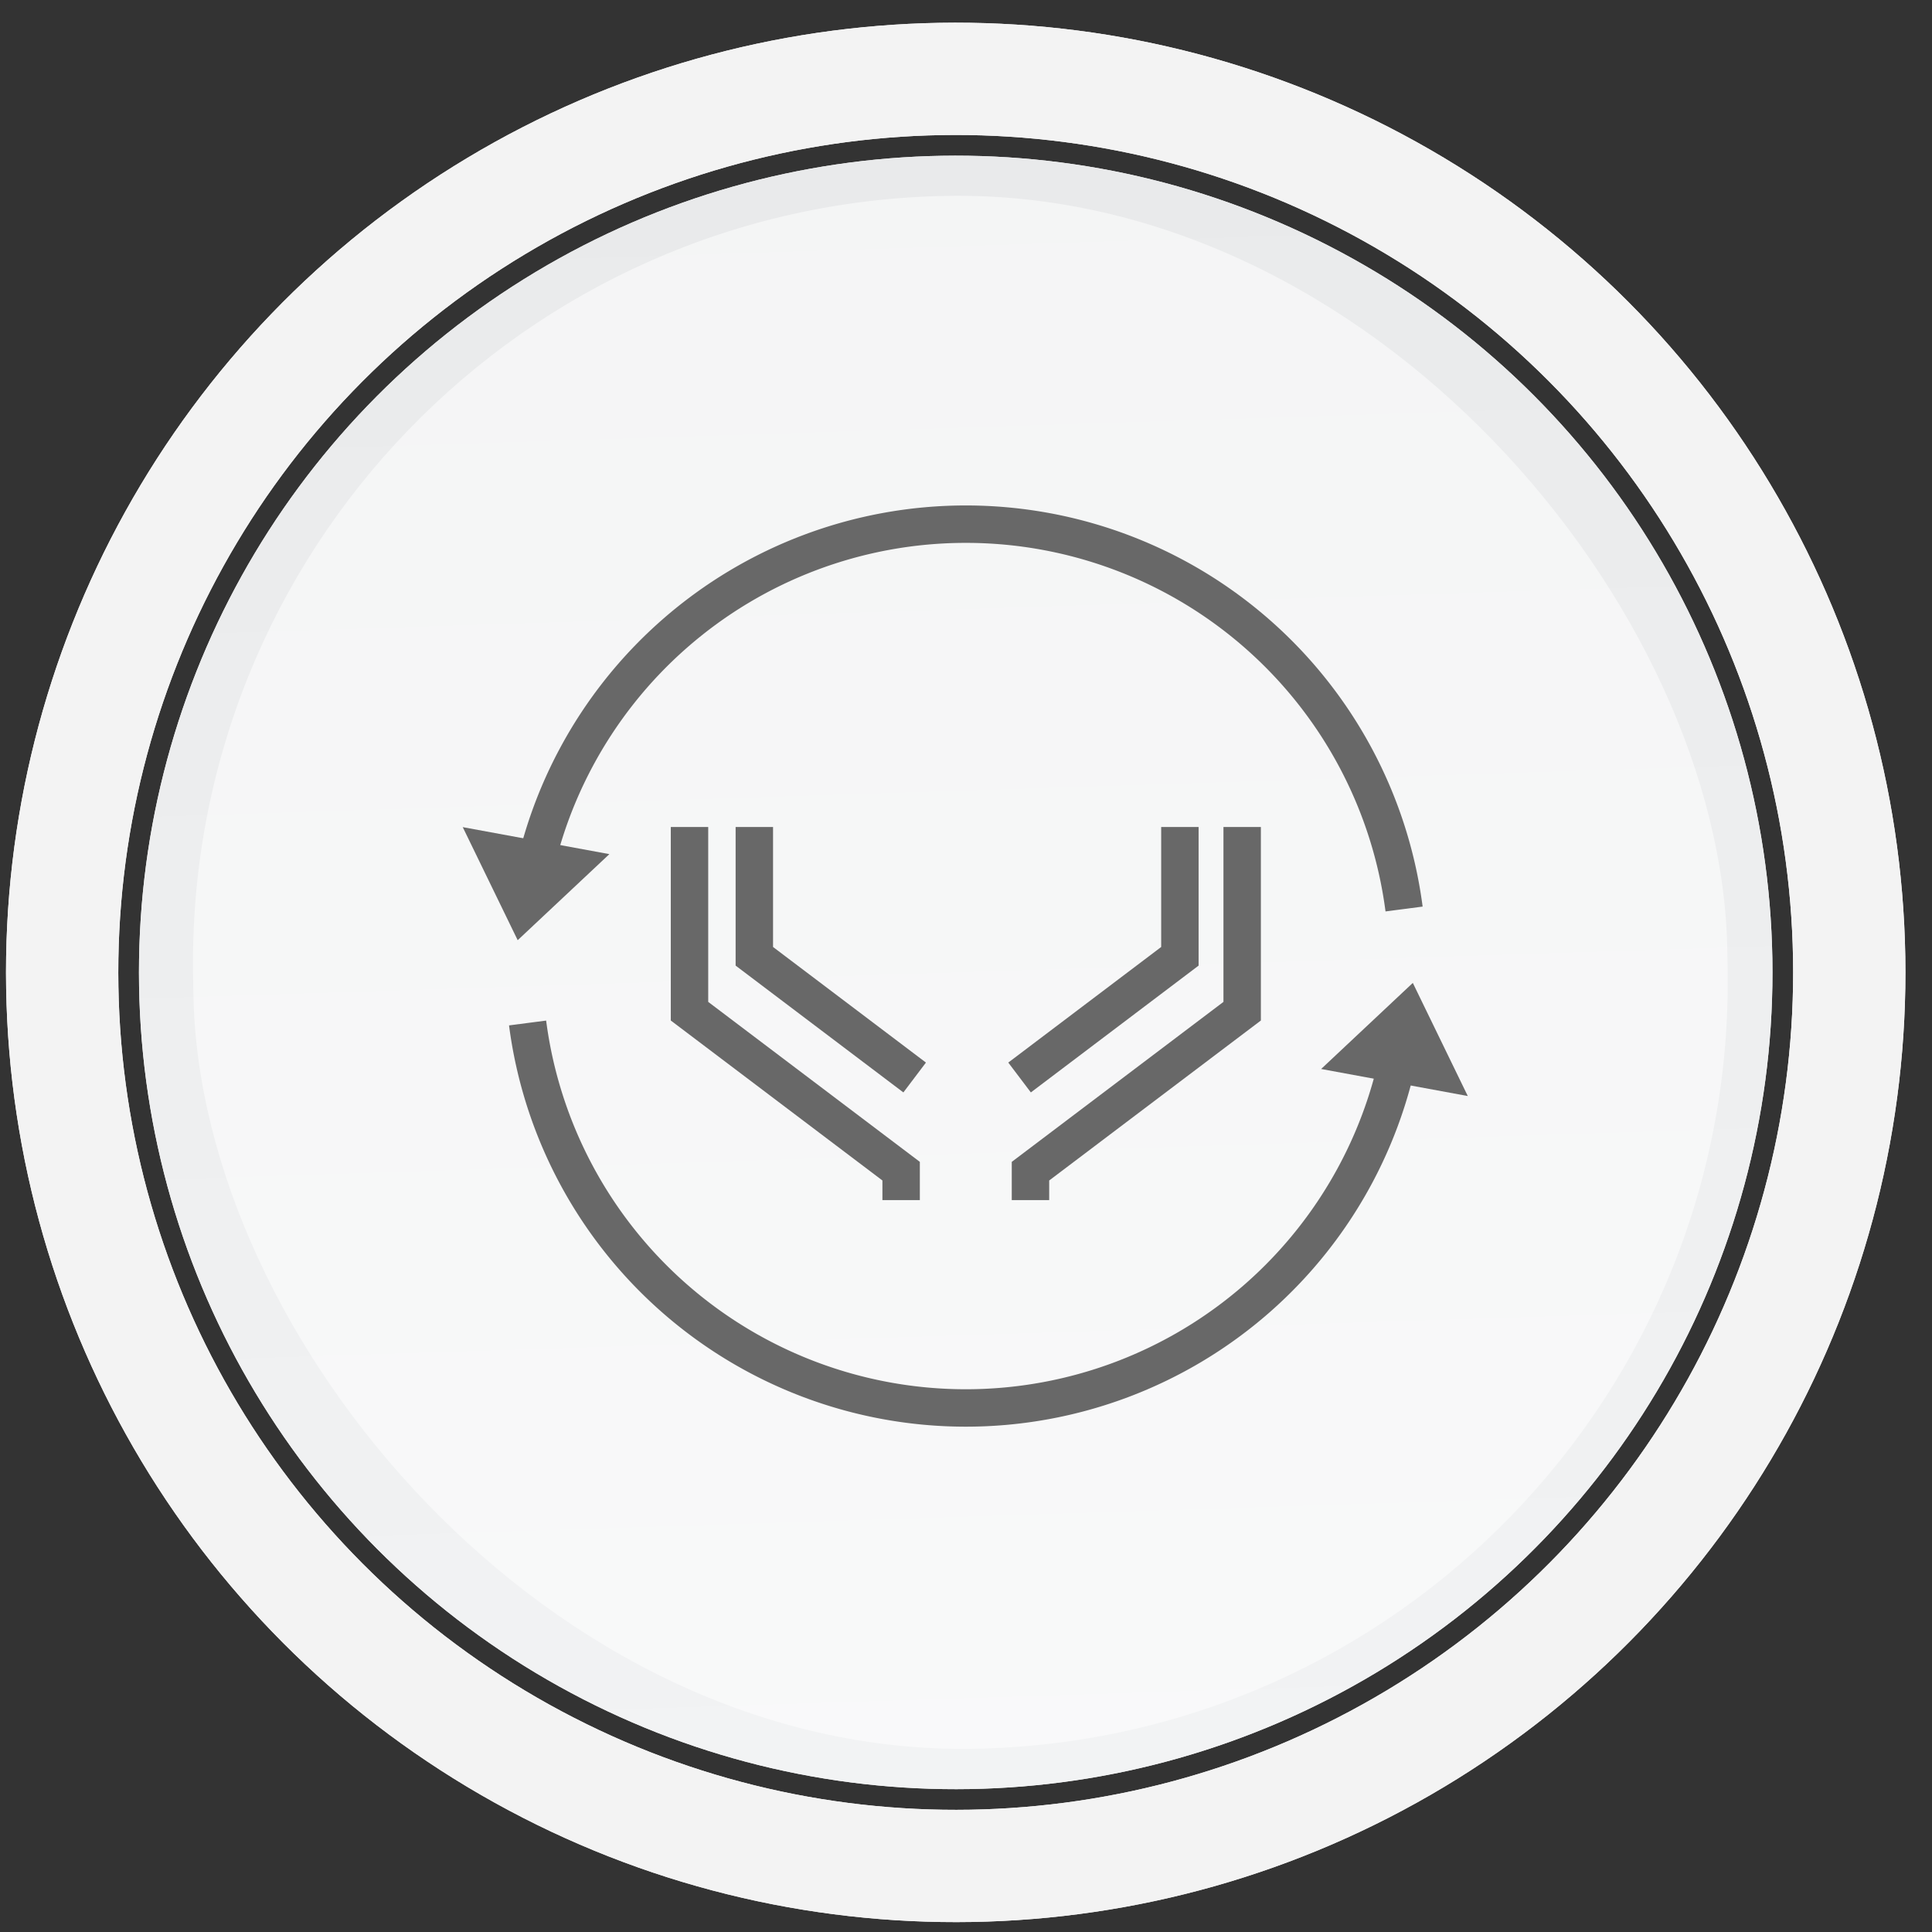
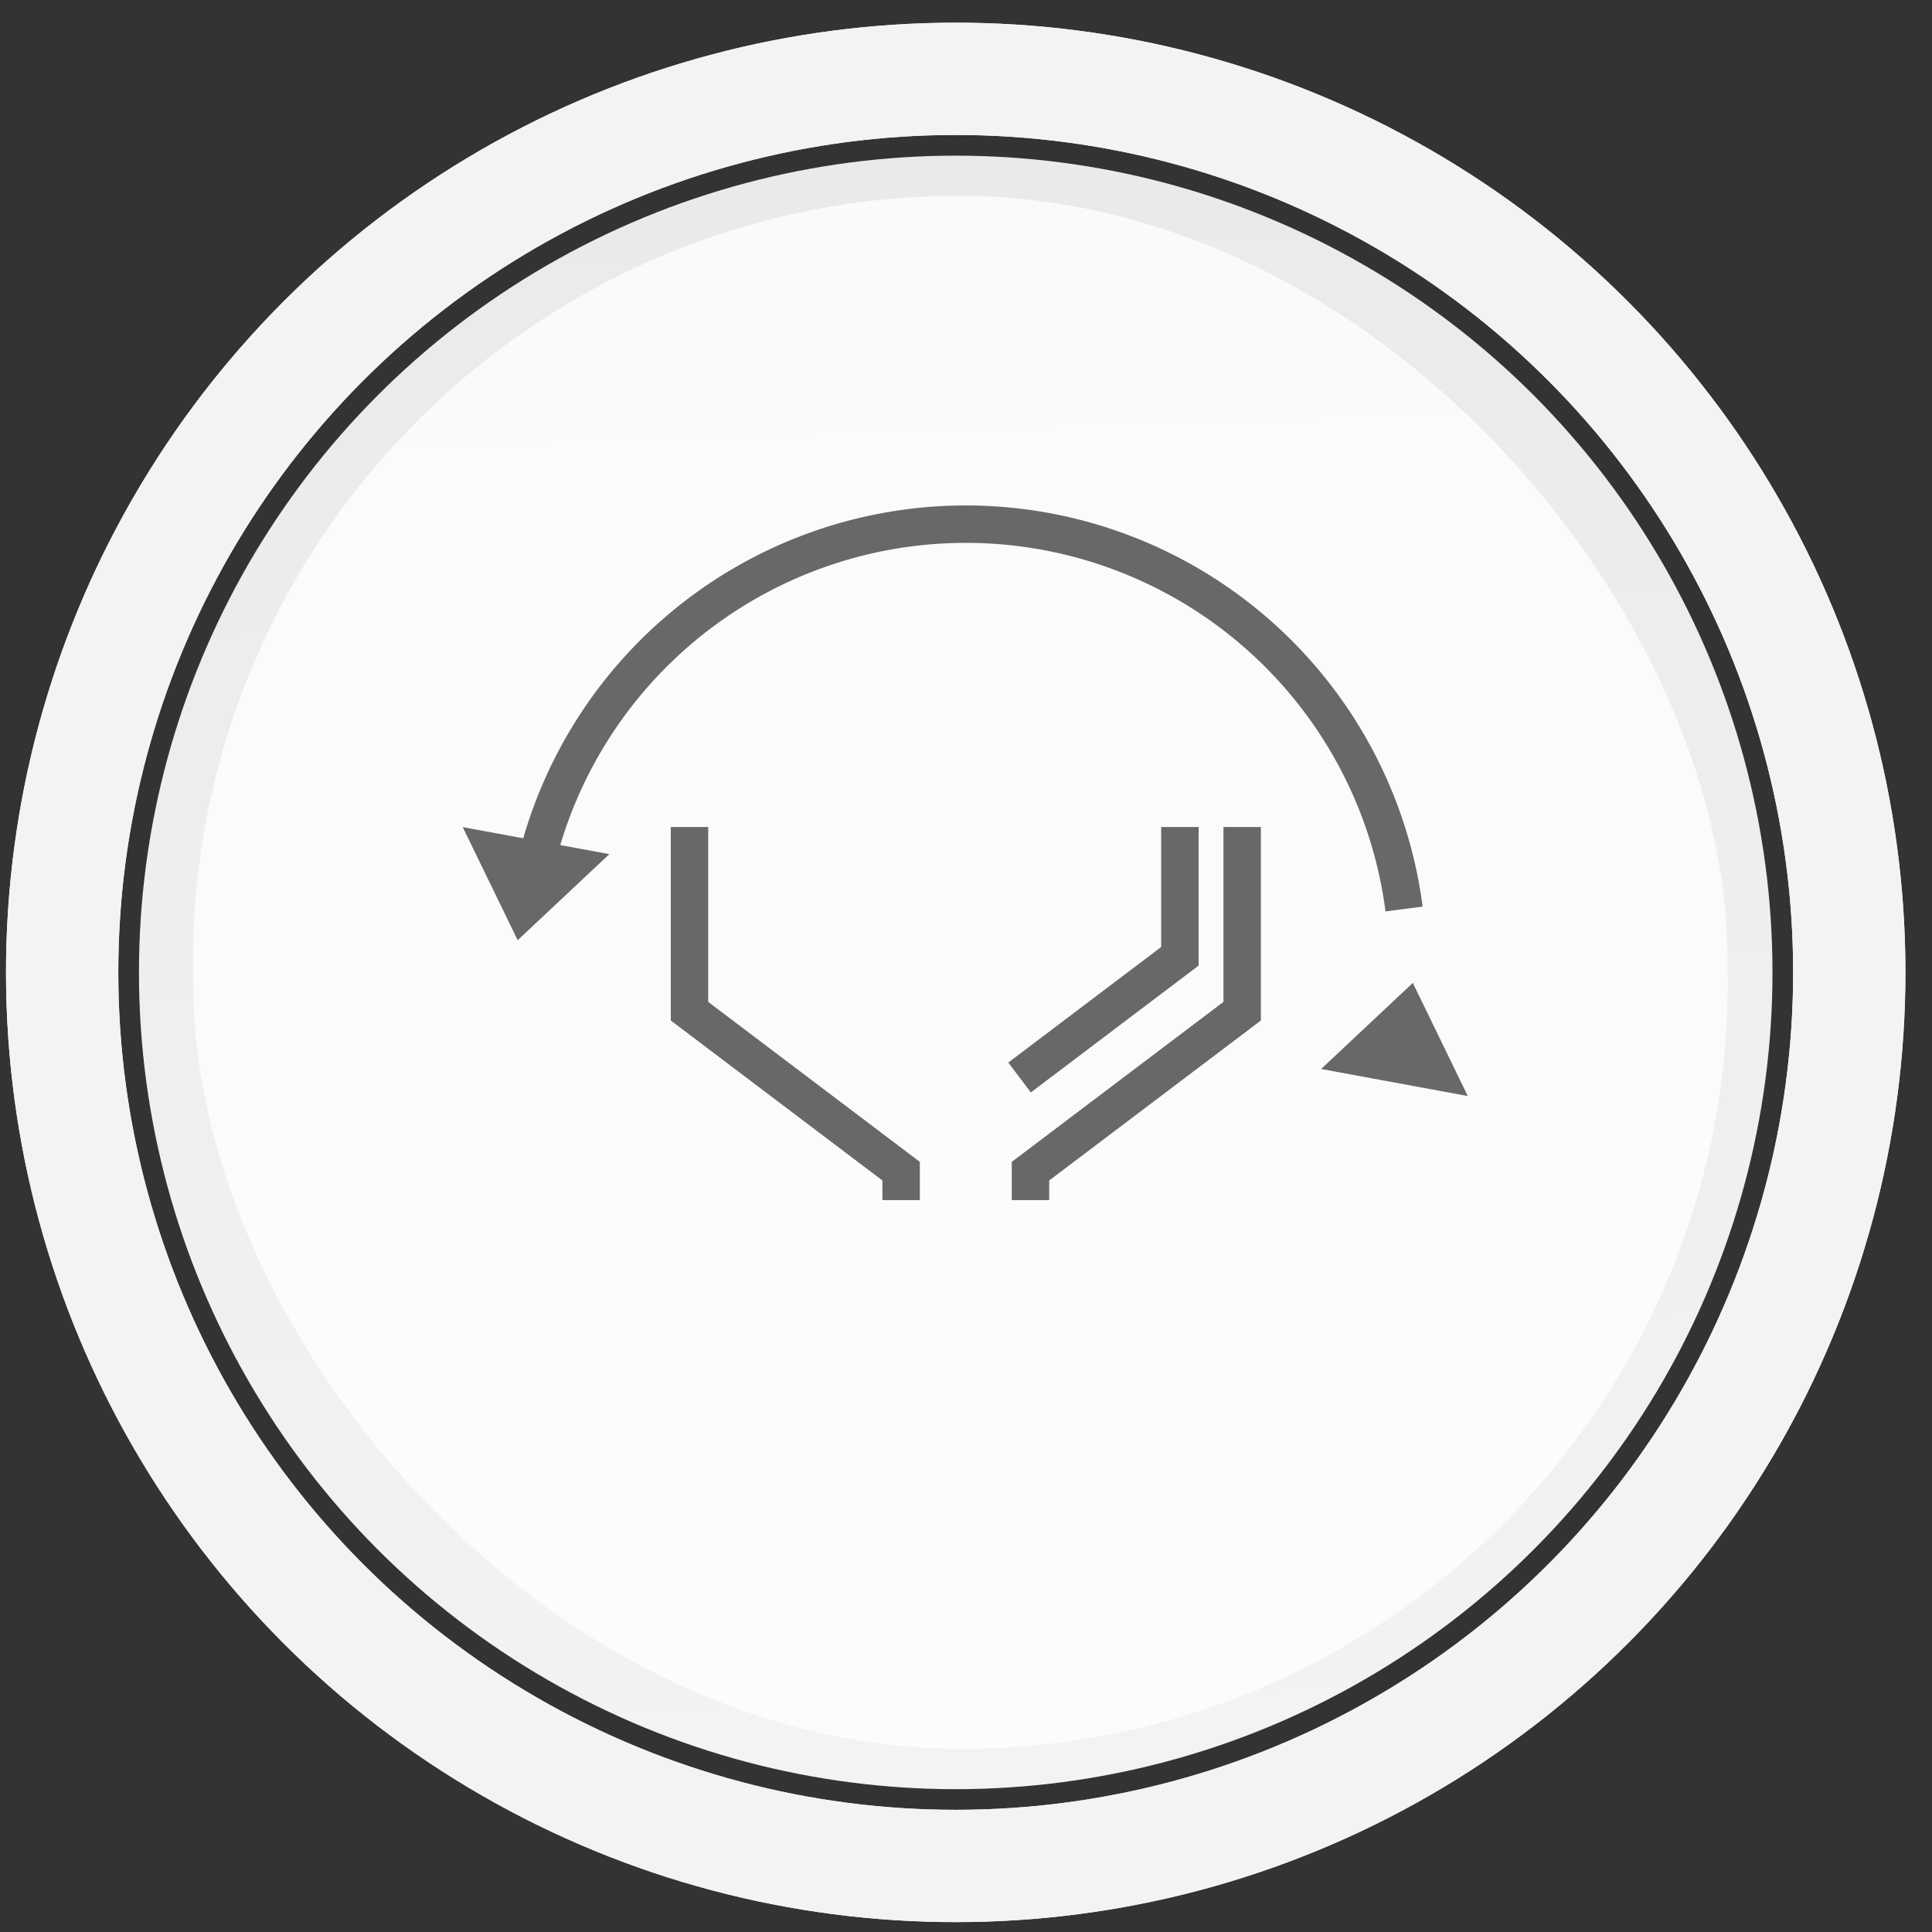
<svg xmlns="http://www.w3.org/2000/svg" width="103.26" height="103.26" viewBox="0 0 103.26 103.26">
  <rect x="0" y="0" width="103.26" height="103.26" fill="#333333" stroke="none" />
  <defs>
    <linearGradient id="linear-gradient" x1="0.5" x2="0.5" y2="1" gradientUnits="objectBoundingBox">
      <stop offset="0" stop-color="#e9eaeb" />
      <stop offset="1" stop-color="#f2f3f4" />
    </linearGradient>
    <clipPath id="clip-path">
      <rect id="사각형_47965" data-name="사각형 47965" width="56.166" height="56.465" transform="translate(-3 -5)" fill="none" stroke="#686868" stroke-width="2" />
    </clipPath>
  </defs>
  <g id="그룹_24077" data-name="그룹 24077" transform="translate(-592 -1429.473)">
    <g id="그룹_21526" data-name="그룹 21526" transform="matrix(1, -0.017, 0.017, 1, 309.914, 168.229)">
      <g id="그룹_21514" data-name="그룹 21514" transform="translate(145 22.297)">
        <g id="타원_61" data-name="타원 61" transform="translate(115 1245.45)" fill="none" stroke="#f3f3f3" stroke-width="6" style="mix-blend-mode: multiply;isolation: isolate">
          <circle cx="50.752" cy="50.752" r="50.752" stroke="none" />
          <circle cx="50.752" cy="50.752" r="47.752" fill="none" />
        </g>
        <circle id="타원_58" data-name="타원 58" cx="43.647" cy="43.647" r="43.647" transform="translate(122.105 1252.556)" fill="url(#linear-gradient)" />
      </g>
      <rect id="사각형_47674" data-name="사각형 47674" width="82" height="83" rx="41" transform="translate(270 1277)" fill="#fff" opacity="0.5" />
    </g>
    <g id="그룹_21527" data-name="그룹 21527" transform="matrix(1, -0.017, 0.017, 1, 309.914, 168.229)">
      <g id="그룹_21514-2" data-name="그룹 21514" transform="translate(145 22.297)">
        <g id="타원_61-2" data-name="타원 61" transform="translate(115 1245.45)" fill="none" stroke="#f3f3f3" stroke-width="6" style="mix-blend-mode: multiply;isolation: isolate">
-           <circle cx="50.752" cy="50.752" r="50.752" stroke="none" />
          <circle cx="50.752" cy="50.752" r="47.752" fill="none" />
        </g>
-         <circle id="타원_58-2" data-name="타원 58" cx="43.647" cy="43.647" r="43.647" transform="translate(122.105 1252.556)" fill="url(#linear-gradient)" />
      </g>
      <rect id="사각형_47674-2" data-name="사각형 47674" width="82" height="83" rx="41" transform="translate(270 1277)" fill="#fff" opacity="0.5" />
    </g>
    <g id="그룹_22114" data-name="그룹 22114" transform="translate(618.547 1457.371)">
      <g id="그룹_22113" data-name="그룹 22113" clip-path="url(#clip-path)">
-         <path id="패스_15540" data-name="패스 15540" d="M7.226,117.225a23.62,23.62,0,0,0,46.846,0" transform="translate(-5.575 -90.447)" fill="none" stroke="#686868" stroke-miterlimit="10" stroke-width="2" />
        <path id="패스_15541" data-name="패스 15541" d="M54.072,21.072a23.621,23.621,0,0,0-46.846,0" transform="translate(-5.575 -0.386)" fill="none" stroke="#686868" stroke-miterlimit="10" stroke-width="2" />
        <path id="패스_15542" data-name="패스 15542" d="M209.481,122.649l-2.938-6.046-4.9,4.6" transform="translate(-157.579 -91.967)" fill="#686868" />
        <path id="패스_15543" data-name="패스 15543" d="M.45,77.872l2.937,6.043,4.9-4.6" transform="translate(-2.265 -61.562)" fill="#686868" />
        <path id="패스_15544" data-name="패스 15544" d="M45.109,71.368v9.845l11.311,8.55v1.547" transform="translate(-34.804 -55.065)" fill="none" stroke="#686868" stroke-miterlimit="10" stroke-width="2" />
-         <path id="패스_15545" data-name="패스 15545" d="M68.85,84.756l-8.569-6.478v-6.91" transform="translate(-46.511 -55.065)" fill="none" stroke="#686868" stroke-miterlimit="10" stroke-width="2" />
        <path id="패스_15546" data-name="패스 15546" d="M122.334,84.756l8.569-6.478v-6.91" transform="translate(-94.388 -55.065)" fill="none" stroke="#686868" stroke-miterlimit="10" stroke-width="2" />
        <path id="패스_15547" data-name="패스 15547" d="M136.214,71.368v9.845L124.9,89.763v1.547" transform="translate(-96.371 -55.065)" fill="none" stroke="#686868" stroke-miterlimit="10" stroke-width="2" />
      </g>
    </g>
  </g>
</svg>